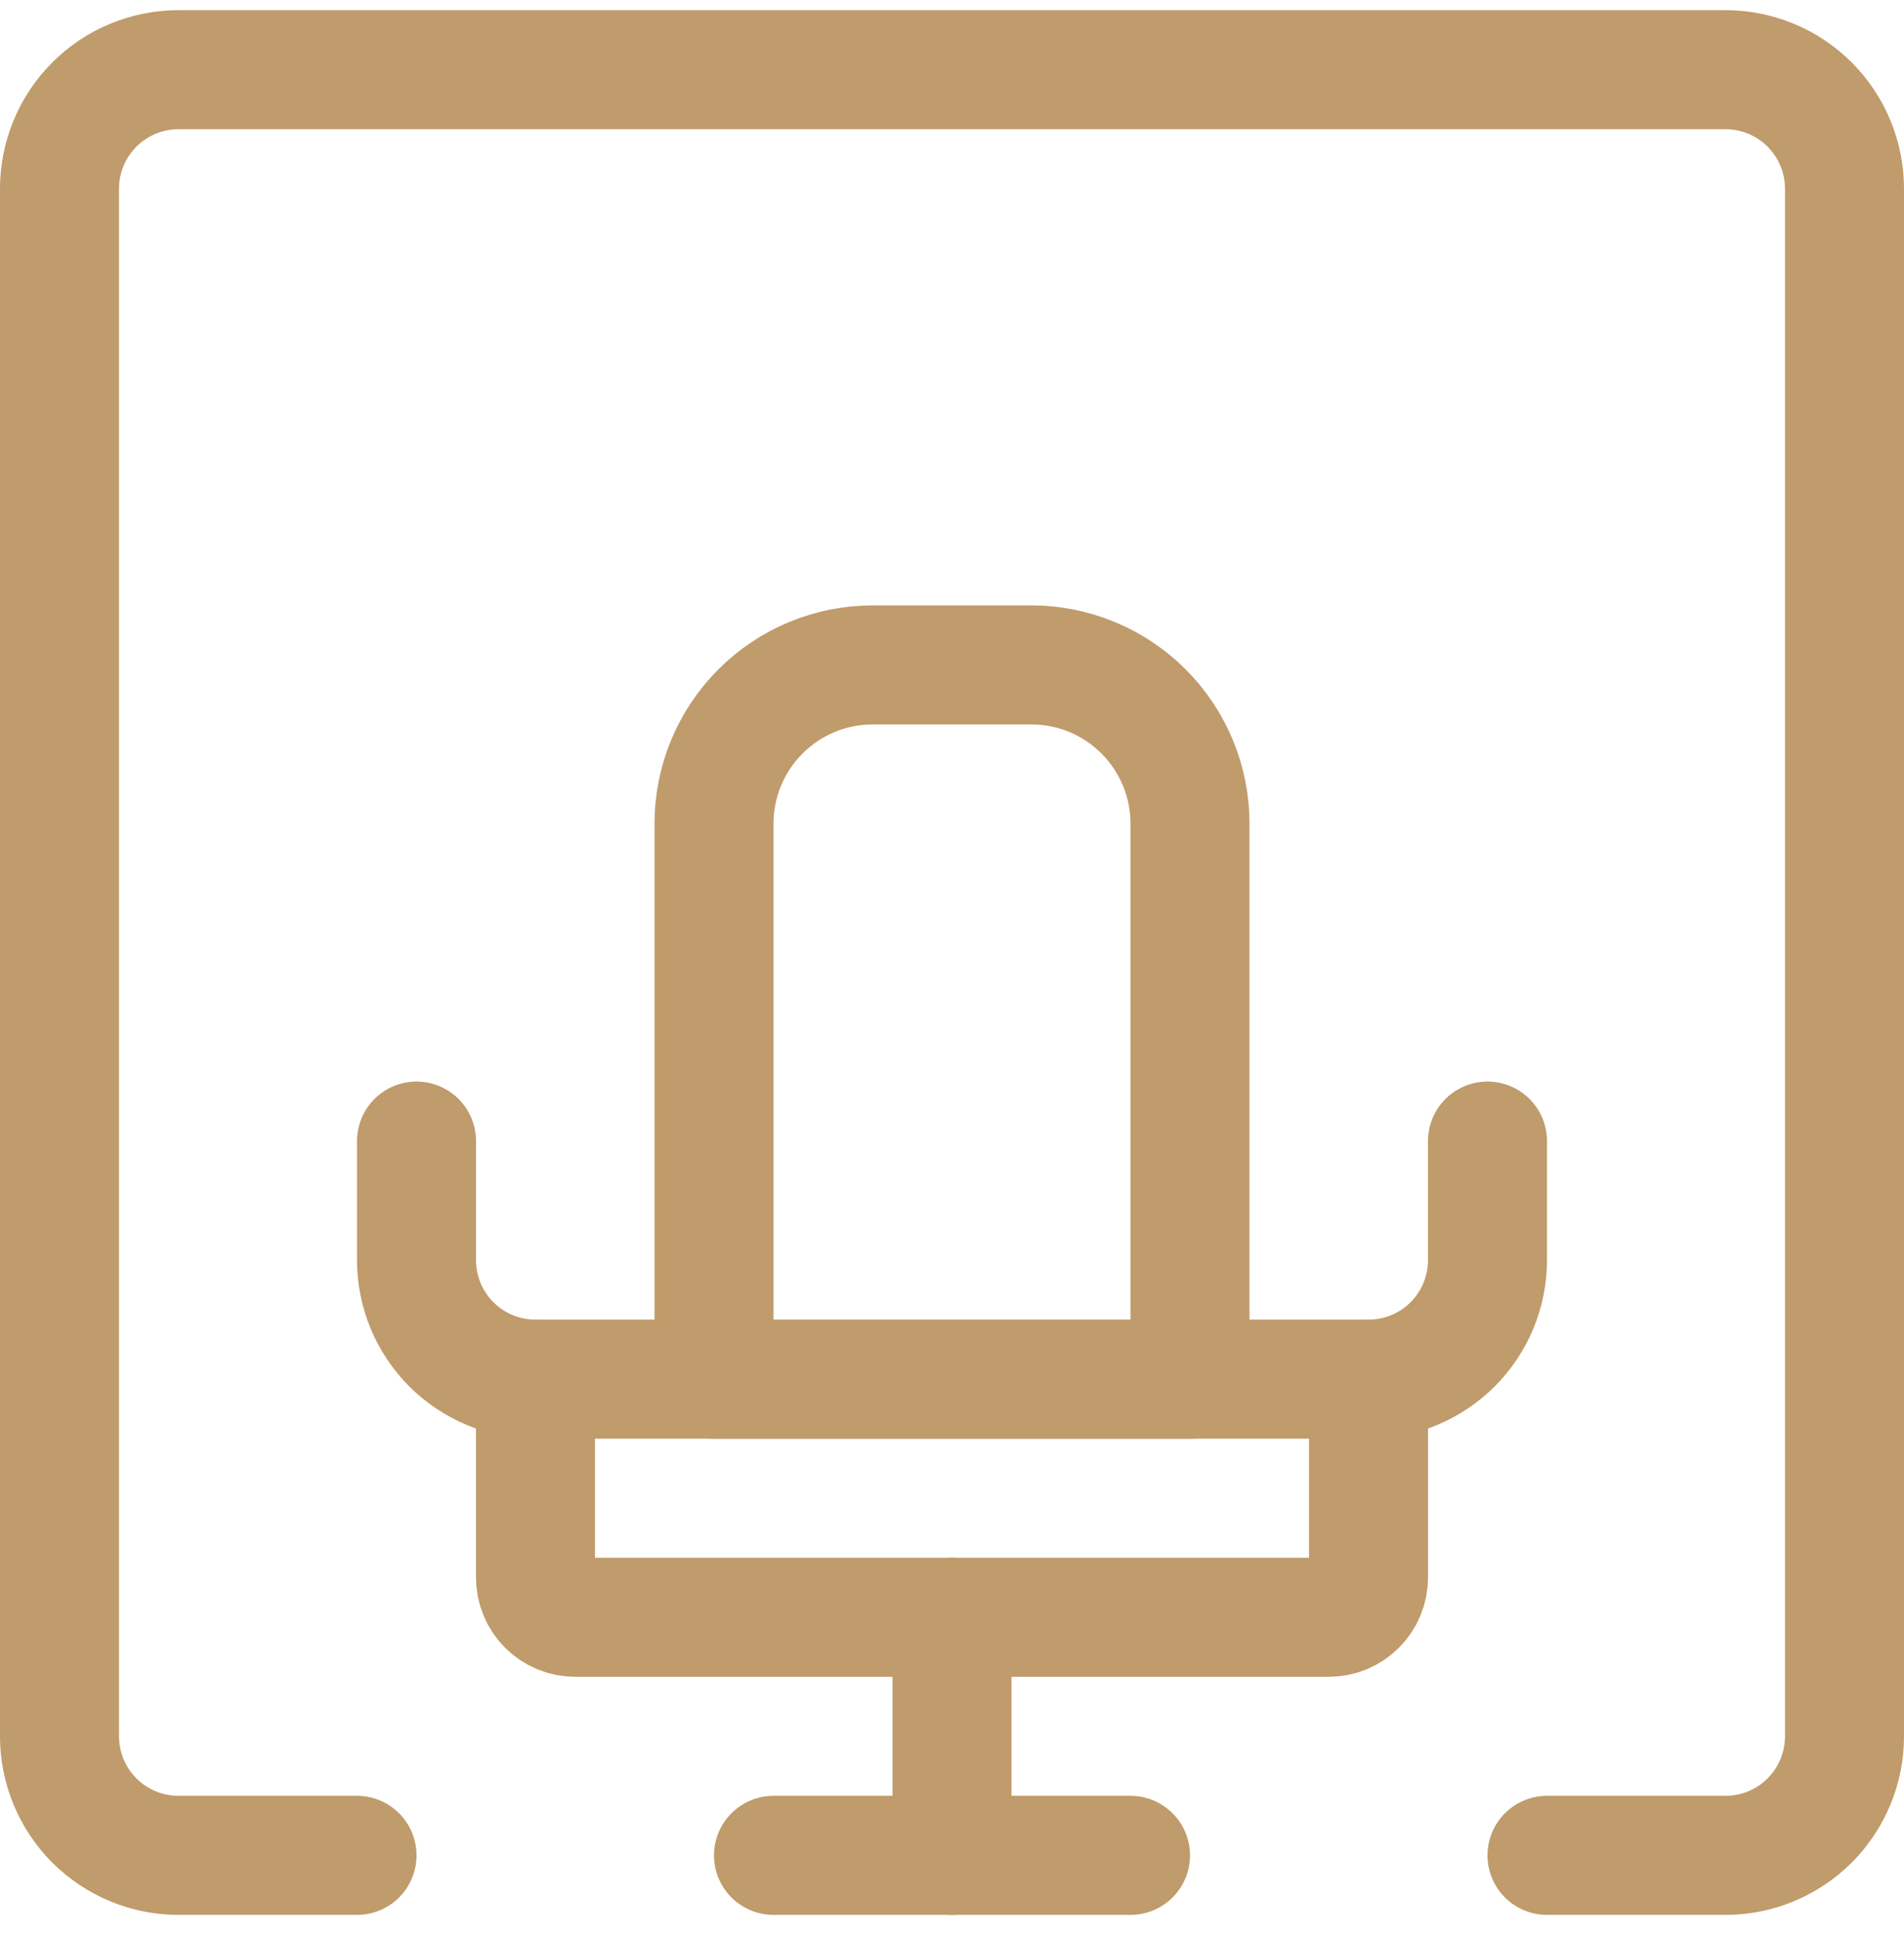
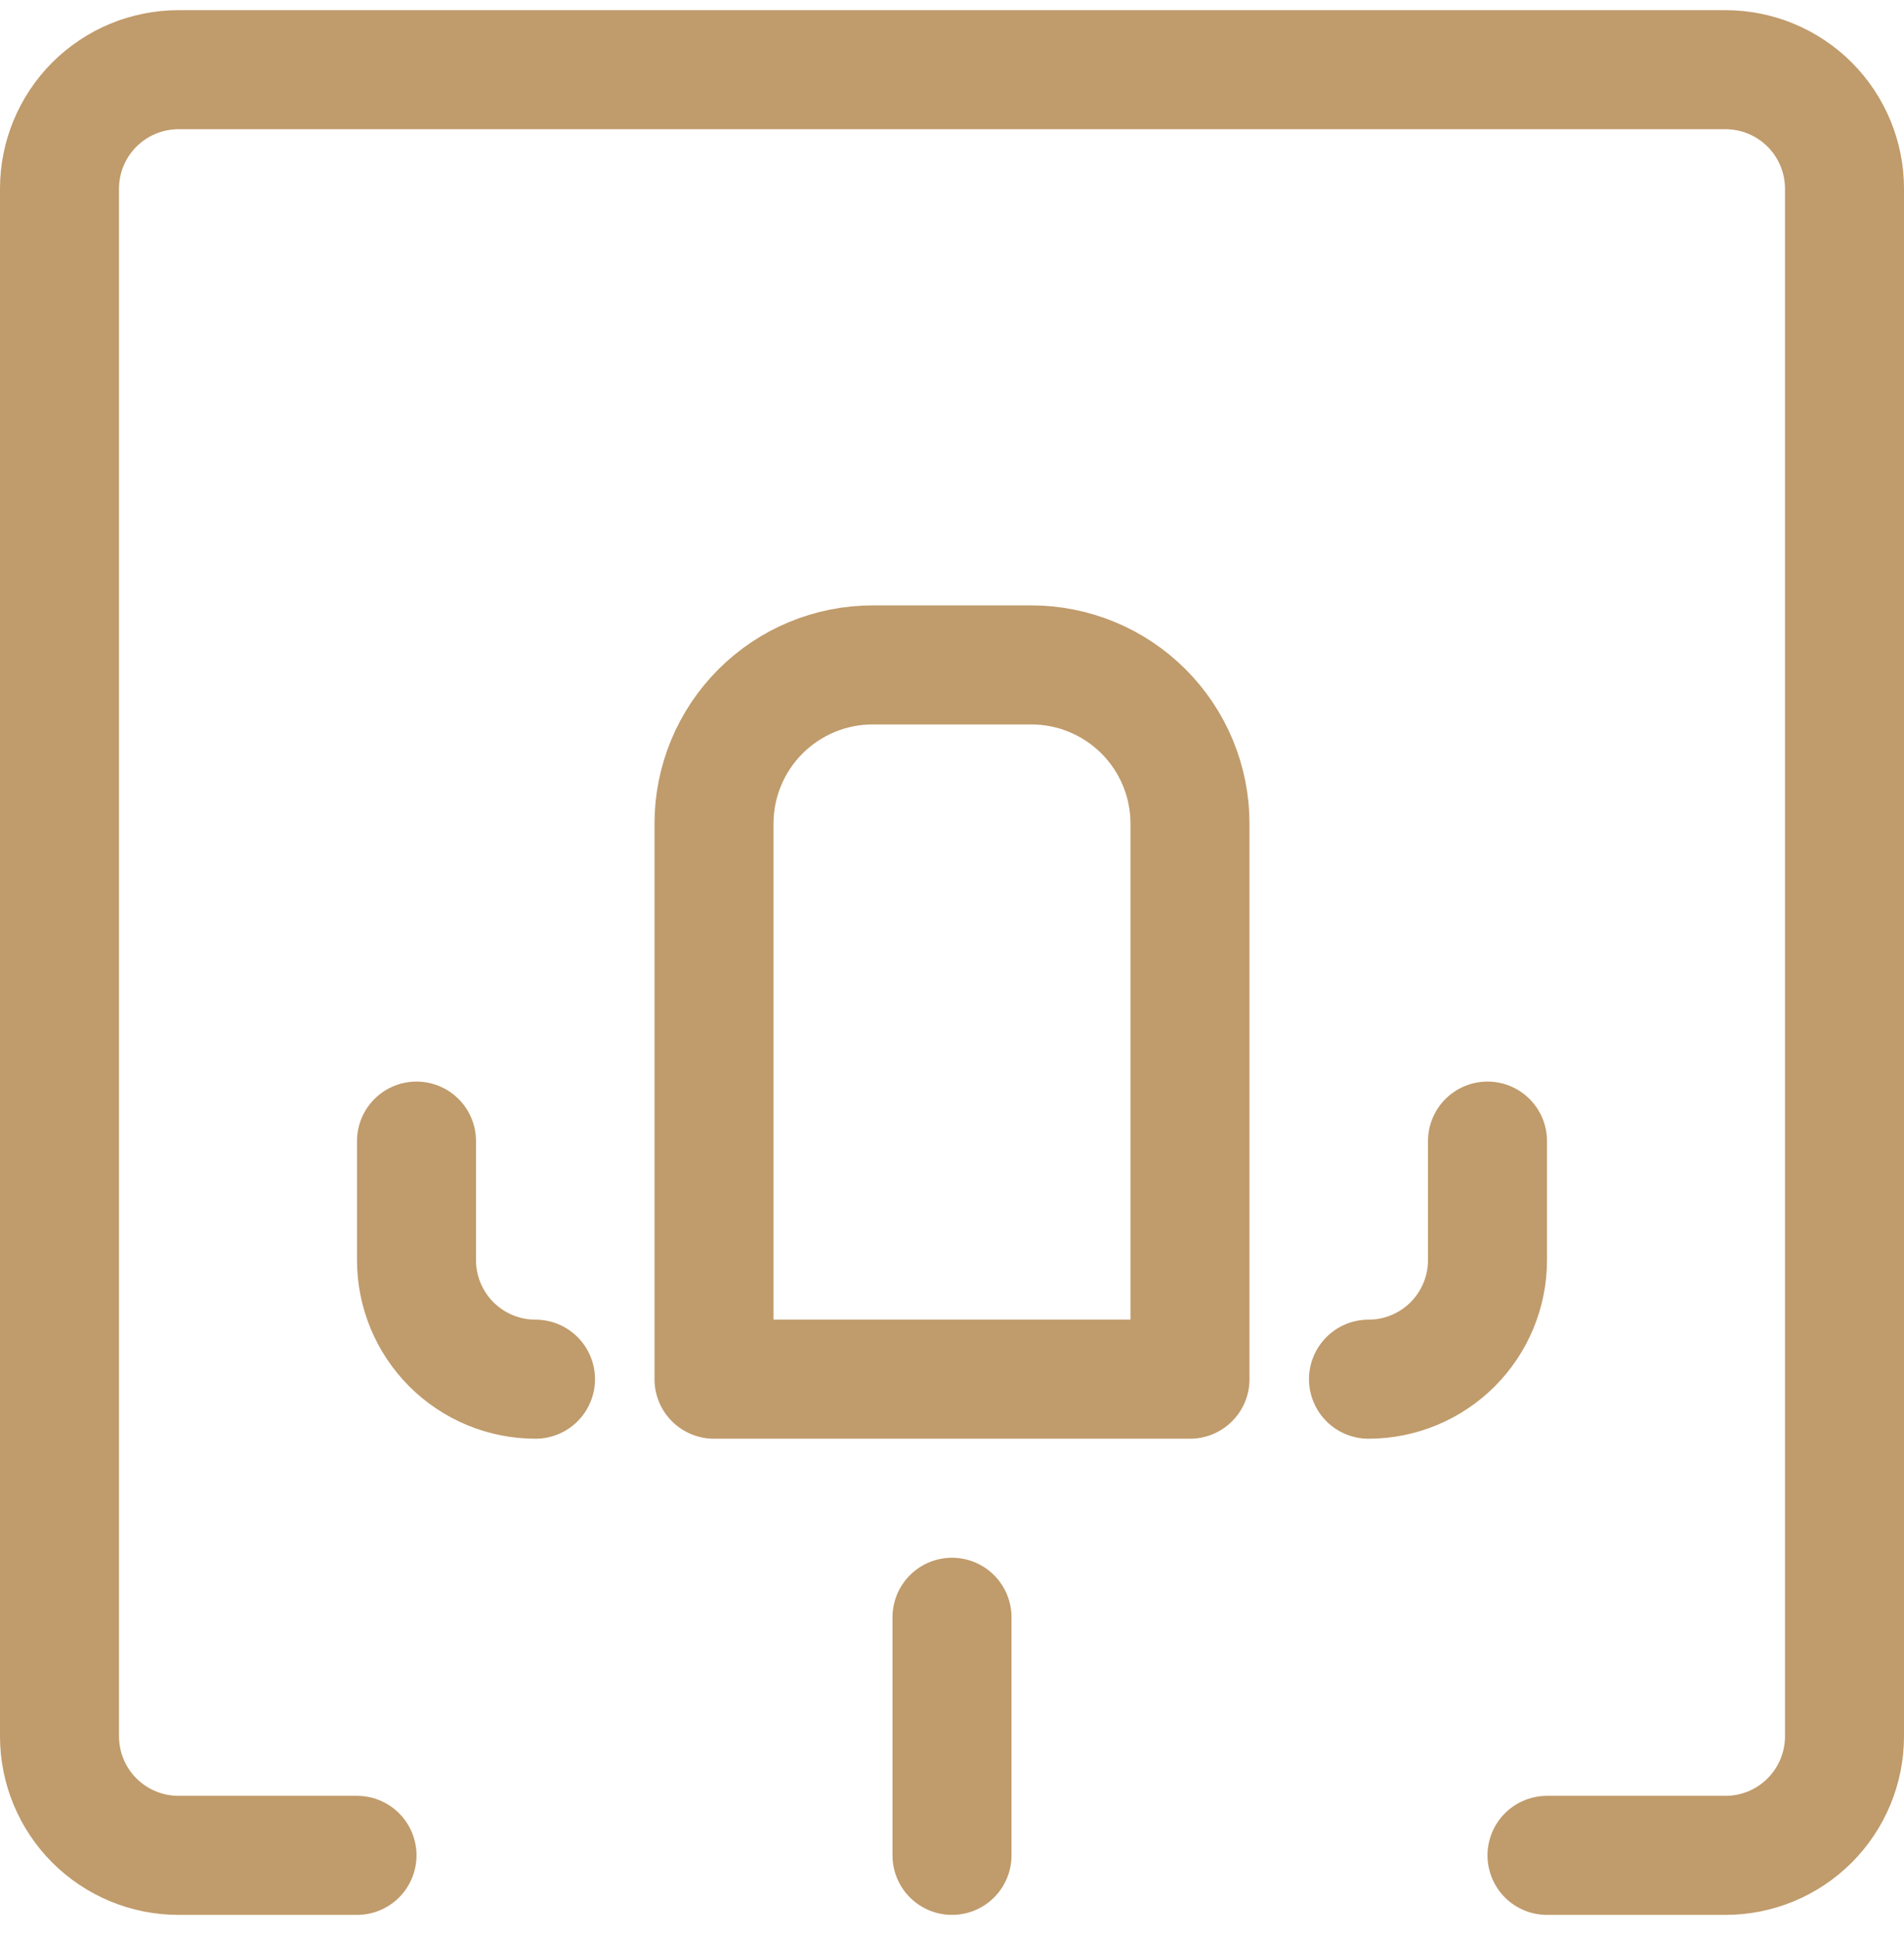
<svg xmlns="http://www.w3.org/2000/svg" width="56" height="57" viewBox="0 0 56 57" fill="none">
  <g clip-path="url(#clip0_2008_41140)">
    <path d="M10.5 54.549H5.25C4.322 54.549 3.432 54.18 2.775 53.524C2.119 52.867 1.75 51.977 1.75 51.049V5.549C1.75 4.621 2.119 3.73 2.775 3.074C3.432 2.418 4.322 2.049 5.25 2.049H50.75C51.678 2.049 52.569 2.418 53.225 3.074C53.881 3.73 54.25 4.621 54.25 5.549V51.049C54.25 51.977 53.881 52.867 53.225 53.524C52.569 54.18 51.678 54.549 50.75 54.549H45.5" stroke="#C09B6B" stroke-width="3.5" stroke-linecap="round" stroke-linejoin="round" />
    <path d="M25.667 19.549H30.333C31.571 19.549 32.758 20.041 33.633 20.916C34.508 21.791 35 22.978 35 24.215V40.549H21V24.215C21 22.978 21.492 21.791 22.367 20.916C23.242 20.041 24.429 19.549 25.667 19.549V19.549Z" stroke="#C09B6B" stroke-width="3.5" stroke-linecap="round" stroke-linejoin="round" />
-     <path d="M15.75 40.549H40.25V46.382C40.25 46.692 40.127 46.988 39.908 47.207C39.69 47.426 39.393 47.549 39.083 47.549H16.917C16.607 47.549 16.311 47.426 16.092 47.207C15.873 46.988 15.75 46.692 15.75 46.382V40.549Z" stroke="#C09B6B" stroke-width="3.5" stroke-linecap="round" stroke-linejoin="round" />
    <path d="M28 47.549V54.549" stroke="#C09B6B" stroke-width="3.5" stroke-linecap="round" stroke-linejoin="round" />
    <path d="M40.25 40.549C41.178 40.549 42.069 40.18 42.725 39.524C43.381 38.867 43.75 37.977 43.75 37.049V33.549" stroke="#C09B6B" stroke-width="3.5" stroke-linecap="round" stroke-linejoin="round" />
    <path d="M15.75 40.549C14.822 40.549 13.931 40.18 13.275 39.524C12.619 38.867 12.25 37.977 12.25 37.049V33.549" stroke="#C09B6B" stroke-width="3.5" stroke-linecap="round" stroke-linejoin="round" />
-     <path d="M22.75 54.549H33.25" stroke="#C09B6B" stroke-width="3.5" stroke-linecap="round" stroke-linejoin="round" />
  </g>
  <defs>
    <clipPath id="clip0_2008_41140">
      <rect width="56" height="56" fill="white" transform="translate(0 0.299)" />
    </clipPath>
  </defs>
</svg>